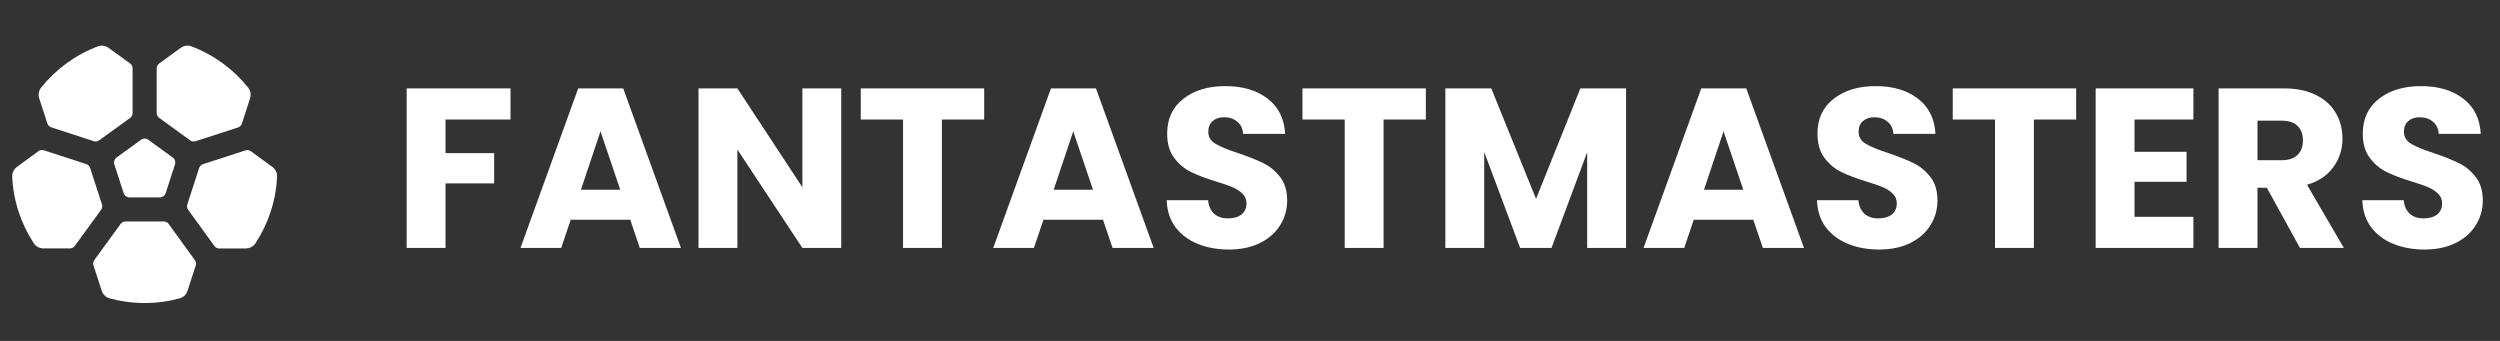
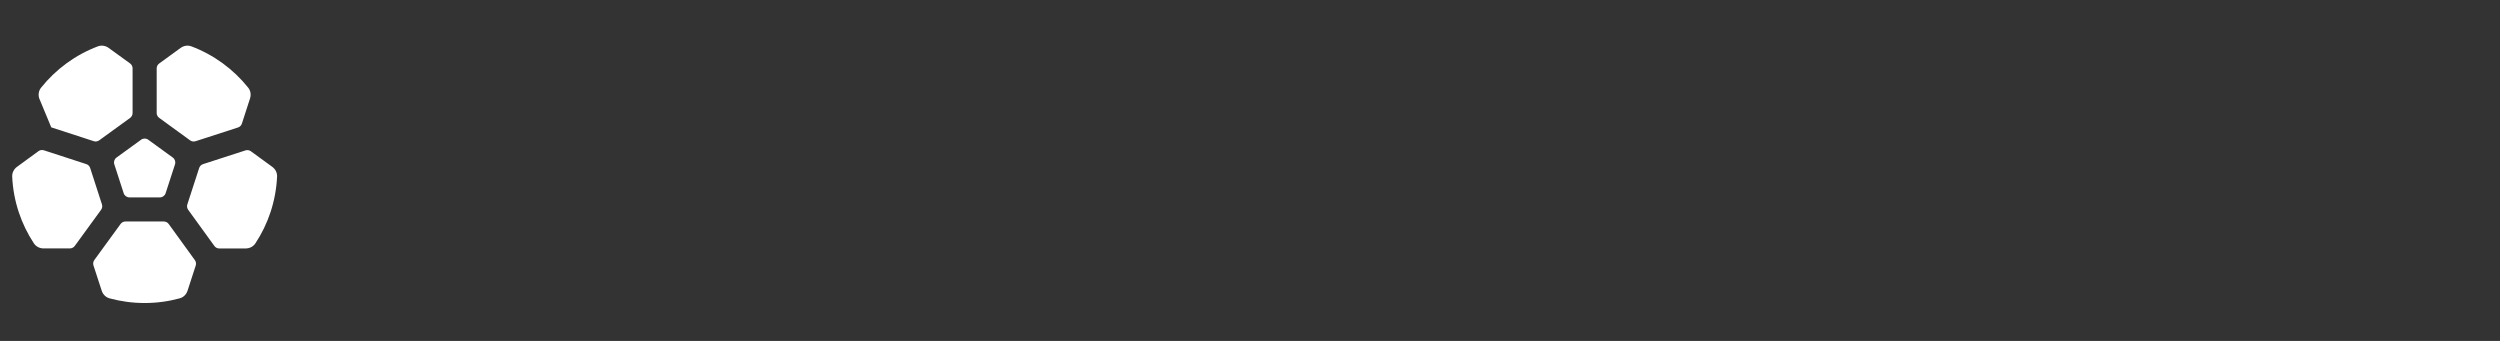
<svg xmlns="http://www.w3.org/2000/svg" width="242" height="33" viewBox="0 0 242 33" fill="none">
  <rect x="0" y="0" width="242" height="33" fill="#333333" stroke="none" />
-   <path fill-rule="evenodd" clip-rule="evenodd" d="M3.798 9.526C3.683 9.171 3.742 8.779 3.975 8.488C5.404 6.702 7.3 5.306 9.477 4.486C9.826 4.355 10.216 4.419 10.518 4.638L12.593 6.142C12.744 6.252 12.834 6.428 12.834 6.615V10.944C12.834 11.131 12.744 11.306 12.593 11.416L9.601 13.585C9.45 13.694 9.256 13.725 9.078 13.667L4.961 12.327C4.783 12.269 4.644 12.13 4.587 11.953L3.798 9.526ZM18.525 4.487C18.176 4.355 17.785 4.42 17.484 4.639L15.408 6.148C15.257 6.257 15.167 6.433 15.167 6.62V10.938C15.167 11.124 15.257 11.3 15.408 11.409L18.405 13.588C18.556 13.697 18.75 13.728 18.928 13.671L23.039 12.34C23.217 12.282 23.357 12.143 23.415 11.964L24.204 9.525C24.319 9.17 24.26 8.779 24.027 8.488C22.598 6.702 20.702 5.307 18.525 4.487ZM11.972 18.703C12.049 18.943 12.273 19.106 12.526 19.106L15.477 19.108C15.729 19.108 15.954 18.945 16.032 18.705L16.941 15.906C17.019 15.666 16.933 15.402 16.729 15.254L14.347 13.523C14.143 13.375 13.866 13.375 13.662 13.523L11.278 15.251C11.073 15.399 10.987 15.662 11.065 15.903L11.972 18.703ZM4.214 24.047C3.841 24.047 3.487 23.87 3.282 23.559C2.047 21.688 1.289 19.475 1.181 17.092C1.164 16.72 1.345 16.369 1.646 16.15L3.723 14.632C3.875 14.522 4.07 14.491 4.248 14.549L8.354 15.885C8.532 15.943 8.671 16.082 8.728 16.26L9.869 19.785C9.927 19.962 9.896 20.157 9.786 20.308L7.237 23.807C7.128 23.958 6.952 24.047 6.766 24.047H4.214ZM17.401 28.877C17.761 28.778 18.039 28.497 18.154 28.141L18.947 25.702C19.004 25.525 18.974 25.331 18.864 25.18L16.33 21.682C16.22 21.53 16.045 21.441 15.858 21.441L12.146 21.439C11.959 21.439 11.784 21.528 11.674 21.679L9.131 25.17C9.021 25.322 8.99 25.517 9.048 25.695L9.846 28.142C9.962 28.497 10.239 28.778 10.598 28.877C11.682 29.174 12.823 29.332 14.001 29.332C15.178 29.332 16.318 29.174 17.401 28.877ZM26.355 16.15C26.656 16.37 26.838 16.721 26.821 17.093C26.712 19.477 25.954 21.69 24.718 23.562C24.513 23.872 24.16 24.049 23.788 24.049L21.226 24.052C21.039 24.052 20.863 23.962 20.753 23.811L18.216 20.309C18.107 20.158 18.076 19.964 18.134 19.787L19.279 16.263C19.337 16.085 19.476 15.946 19.654 15.888L23.761 14.559C23.939 14.501 24.134 14.532 24.285 14.642L26.355 16.15Z" fill="white" />
-   <path d="M49.418 8.556V11.57H43.126V14.826H47.834V17.752H43.126V24H39.364V8.556H49.418ZM61.009 21.272H55.245L54.321 24H50.383L55.971 8.556H60.327L65.915 24H61.933L61.009 21.272ZM60.041 18.368L58.127 12.714L56.235 18.368H60.041ZM81.432 24H77.67L71.378 14.474V24H67.616V8.556H71.378L77.67 18.126V8.556H81.432V24ZM95.269 8.556V11.57H91.177V24H87.415V11.57H83.323V8.556H95.269ZM106.771 21.272H101.007L100.083 24H96.145L101.733 8.556H106.089L111.677 24H107.695L106.771 21.272ZM105.803 18.368L103.889 12.714L101.997 18.368H105.803ZM118.966 24.154C117.836 24.154 116.824 23.971 115.93 23.604C115.035 23.237 114.316 22.695 113.774 21.976C113.246 21.257 112.967 20.392 112.938 19.38H116.942C117 19.952 117.198 20.392 117.536 20.7C117.873 20.993 118.313 21.14 118.856 21.14C119.413 21.14 119.853 21.015 120.176 20.766C120.498 20.502 120.66 20.143 120.66 19.688C120.66 19.307 120.528 18.991 120.264 18.742C120.014 18.493 119.699 18.287 119.318 18.126C118.951 17.965 118.423 17.781 117.734 17.576C116.736 17.268 115.922 16.96 115.292 16.652C114.661 16.344 114.118 15.889 113.664 15.288C113.209 14.687 112.982 13.902 112.982 12.934C112.982 11.497 113.502 10.375 114.544 9.568C115.585 8.747 116.942 8.336 118.614 8.336C120.315 8.336 121.686 8.747 122.728 9.568C123.769 10.375 124.326 11.504 124.4 12.956H120.33C120.3 12.457 120.117 12.069 119.78 11.79C119.442 11.497 119.01 11.35 118.482 11.35C118.027 11.35 117.66 11.475 117.382 11.724C117.103 11.959 116.964 12.303 116.964 12.758C116.964 13.257 117.198 13.645 117.668 13.924C118.137 14.203 118.87 14.503 119.868 14.826C120.865 15.163 121.672 15.486 122.288 15.794C122.918 16.102 123.461 16.549 123.916 17.136C124.37 17.723 124.598 18.478 124.598 19.402C124.598 20.282 124.37 21.081 123.916 21.8C123.476 22.519 122.83 23.091 121.98 23.516C121.129 23.941 120.124 24.154 118.966 24.154ZM138.023 8.556V11.57H133.931V24H130.169V11.57H126.077V8.556H138.023ZM157.401 8.556V24H153.639V14.738L150.185 24H147.149L143.673 14.716V24H139.911V8.556H144.355L148.689 19.248L152.979 8.556H157.401ZM169.72 21.272H163.956L163.032 24H159.094L164.682 8.556H169.038L174.626 24H170.644L169.72 21.272ZM168.752 18.368L166.838 12.714L164.946 18.368H168.752ZM181.915 24.154C180.786 24.154 179.774 23.971 178.879 23.604C177.984 23.237 177.266 22.695 176.723 21.976C176.195 21.257 175.916 20.392 175.887 19.38H179.891C179.95 19.952 180.148 20.392 180.485 20.7C180.822 20.993 181.262 21.14 181.805 21.14C182.362 21.14 182.802 21.015 183.125 20.766C183.448 20.502 183.609 20.143 183.609 19.688C183.609 19.307 183.477 18.991 183.213 18.742C182.964 18.493 182.648 18.287 182.267 18.126C181.9 17.965 181.372 17.781 180.683 17.576C179.686 17.268 178.872 16.96 178.241 16.652C177.61 16.344 177.068 15.889 176.613 15.288C176.158 14.687 175.931 13.902 175.931 12.934C175.931 11.497 176.452 10.375 177.493 9.568C178.534 8.747 179.891 8.336 181.563 8.336C183.264 8.336 184.636 8.747 185.677 9.568C186.718 10.375 187.276 11.504 187.349 12.956H183.279C183.25 12.457 183.066 12.069 182.729 11.79C182.392 11.497 181.959 11.35 181.431 11.35C180.976 11.35 180.61 11.475 180.331 11.724C180.052 11.959 179.913 12.303 179.913 12.758C179.913 13.257 180.148 13.645 180.617 13.924C181.086 14.203 181.82 14.503 182.817 14.826C183.814 15.163 184.621 15.486 185.237 15.794C185.868 16.102 186.41 16.549 186.865 17.136C187.32 17.723 187.547 18.478 187.547 19.402C187.547 20.282 187.32 21.081 186.865 21.8C186.425 22.519 185.78 23.091 184.929 23.516C184.078 23.941 183.074 24.154 181.915 24.154ZM200.972 8.556V11.57H196.88V24H193.118V11.57H189.026V8.556H200.972ZM206.622 11.57V14.694H211.66V17.598H206.622V20.986H212.32V24H202.86V8.556H212.32V11.57H206.622ZM222.638 24L219.426 18.17H218.524V24H214.762V8.556H221.076C222.294 8.556 223.328 8.769 224.178 9.194C225.044 9.619 225.689 10.206 226.114 10.954C226.54 11.687 226.752 12.509 226.752 13.418C226.752 14.445 226.459 15.361 225.872 16.168C225.3 16.975 224.45 17.547 223.32 17.884L226.884 24H222.638ZM218.524 15.508H220.856C221.546 15.508 222.059 15.339 222.396 15.002C222.748 14.665 222.924 14.188 222.924 13.572C222.924 12.985 222.748 12.523 222.396 12.186C222.059 11.849 221.546 11.68 220.856 11.68H218.524V15.508ZM234.702 24.154C233.573 24.154 232.561 23.971 231.666 23.604C230.771 23.237 230.053 22.695 229.51 21.976C228.982 21.257 228.703 20.392 228.674 19.38H232.678C232.737 19.952 232.935 20.392 233.272 20.7C233.609 20.993 234.049 21.14 234.592 21.14C235.149 21.14 235.589 21.015 235.912 20.766C236.235 20.502 236.396 20.143 236.396 19.688C236.396 19.307 236.264 18.991 236 18.742C235.751 18.493 235.435 18.287 235.054 18.126C234.687 17.965 234.159 17.781 233.47 17.576C232.473 17.268 231.659 16.96 231.028 16.652C230.397 16.344 229.855 15.889 229.4 15.288C228.945 14.687 228.718 13.902 228.718 12.934C228.718 11.497 229.239 10.375 230.28 9.568C231.321 8.747 232.678 8.336 234.35 8.336C236.051 8.336 237.423 8.747 238.464 9.568C239.505 10.375 240.063 11.504 240.136 12.956H236.066C236.037 12.457 235.853 12.069 235.516 11.79C235.179 11.497 234.746 11.35 234.218 11.35C233.763 11.35 233.397 11.475 233.118 11.724C232.839 11.959 232.7 12.303 232.7 12.758C232.7 13.257 232.935 13.645 233.404 13.924C233.873 14.203 234.607 14.503 235.604 14.826C236.601 15.163 237.408 15.486 238.024 15.794C238.655 16.102 239.197 16.549 239.652 17.136C240.107 17.723 240.334 18.478 240.334 19.402C240.334 20.282 240.107 21.081 239.652 21.8C239.212 22.519 238.567 23.091 237.716 23.516C236.865 23.941 235.861 24.154 234.702 24.154Z" fill="white" />
+   <path fill-rule="evenodd" clip-rule="evenodd" d="M3.798 9.526C3.683 9.171 3.742 8.779 3.975 8.488C5.404 6.702 7.3 5.306 9.477 4.486C9.826 4.355 10.216 4.419 10.518 4.638L12.593 6.142C12.744 6.252 12.834 6.428 12.834 6.615V10.944C12.834 11.131 12.744 11.306 12.593 11.416L9.601 13.585C9.45 13.694 9.256 13.725 9.078 13.667L4.961 12.327L3.798 9.526ZM18.525 4.487C18.176 4.355 17.785 4.42 17.484 4.639L15.408 6.148C15.257 6.257 15.167 6.433 15.167 6.62V10.938C15.167 11.124 15.257 11.3 15.408 11.409L18.405 13.588C18.556 13.697 18.75 13.728 18.928 13.671L23.039 12.34C23.217 12.282 23.357 12.143 23.415 11.964L24.204 9.525C24.319 9.17 24.26 8.779 24.027 8.488C22.598 6.702 20.702 5.307 18.525 4.487ZM11.972 18.703C12.049 18.943 12.273 19.106 12.526 19.106L15.477 19.108C15.729 19.108 15.954 18.945 16.032 18.705L16.941 15.906C17.019 15.666 16.933 15.402 16.729 15.254L14.347 13.523C14.143 13.375 13.866 13.375 13.662 13.523L11.278 15.251C11.073 15.399 10.987 15.662 11.065 15.903L11.972 18.703ZM4.214 24.047C3.841 24.047 3.487 23.87 3.282 23.559C2.047 21.688 1.289 19.475 1.181 17.092C1.164 16.72 1.345 16.369 1.646 16.15L3.723 14.632C3.875 14.522 4.07 14.491 4.248 14.549L8.354 15.885C8.532 15.943 8.671 16.082 8.728 16.26L9.869 19.785C9.927 19.962 9.896 20.157 9.786 20.308L7.237 23.807C7.128 23.958 6.952 24.047 6.766 24.047H4.214ZM17.401 28.877C17.761 28.778 18.039 28.497 18.154 28.141L18.947 25.702C19.004 25.525 18.974 25.331 18.864 25.18L16.33 21.682C16.22 21.53 16.045 21.441 15.858 21.441L12.146 21.439C11.959 21.439 11.784 21.528 11.674 21.679L9.131 25.17C9.021 25.322 8.99 25.517 9.048 25.695L9.846 28.142C9.962 28.497 10.239 28.778 10.598 28.877C11.682 29.174 12.823 29.332 14.001 29.332C15.178 29.332 16.318 29.174 17.401 28.877ZM26.355 16.15C26.656 16.37 26.838 16.721 26.821 17.093C26.712 19.477 25.954 21.69 24.718 23.562C24.513 23.872 24.16 24.049 23.788 24.049L21.226 24.052C21.039 24.052 20.863 23.962 20.753 23.811L18.216 20.309C18.107 20.158 18.076 19.964 18.134 19.787L19.279 16.263C19.337 16.085 19.476 15.946 19.654 15.888L23.761 14.559C23.939 14.501 24.134 14.532 24.285 14.642L26.355 16.15Z" fill="white" />
</svg>